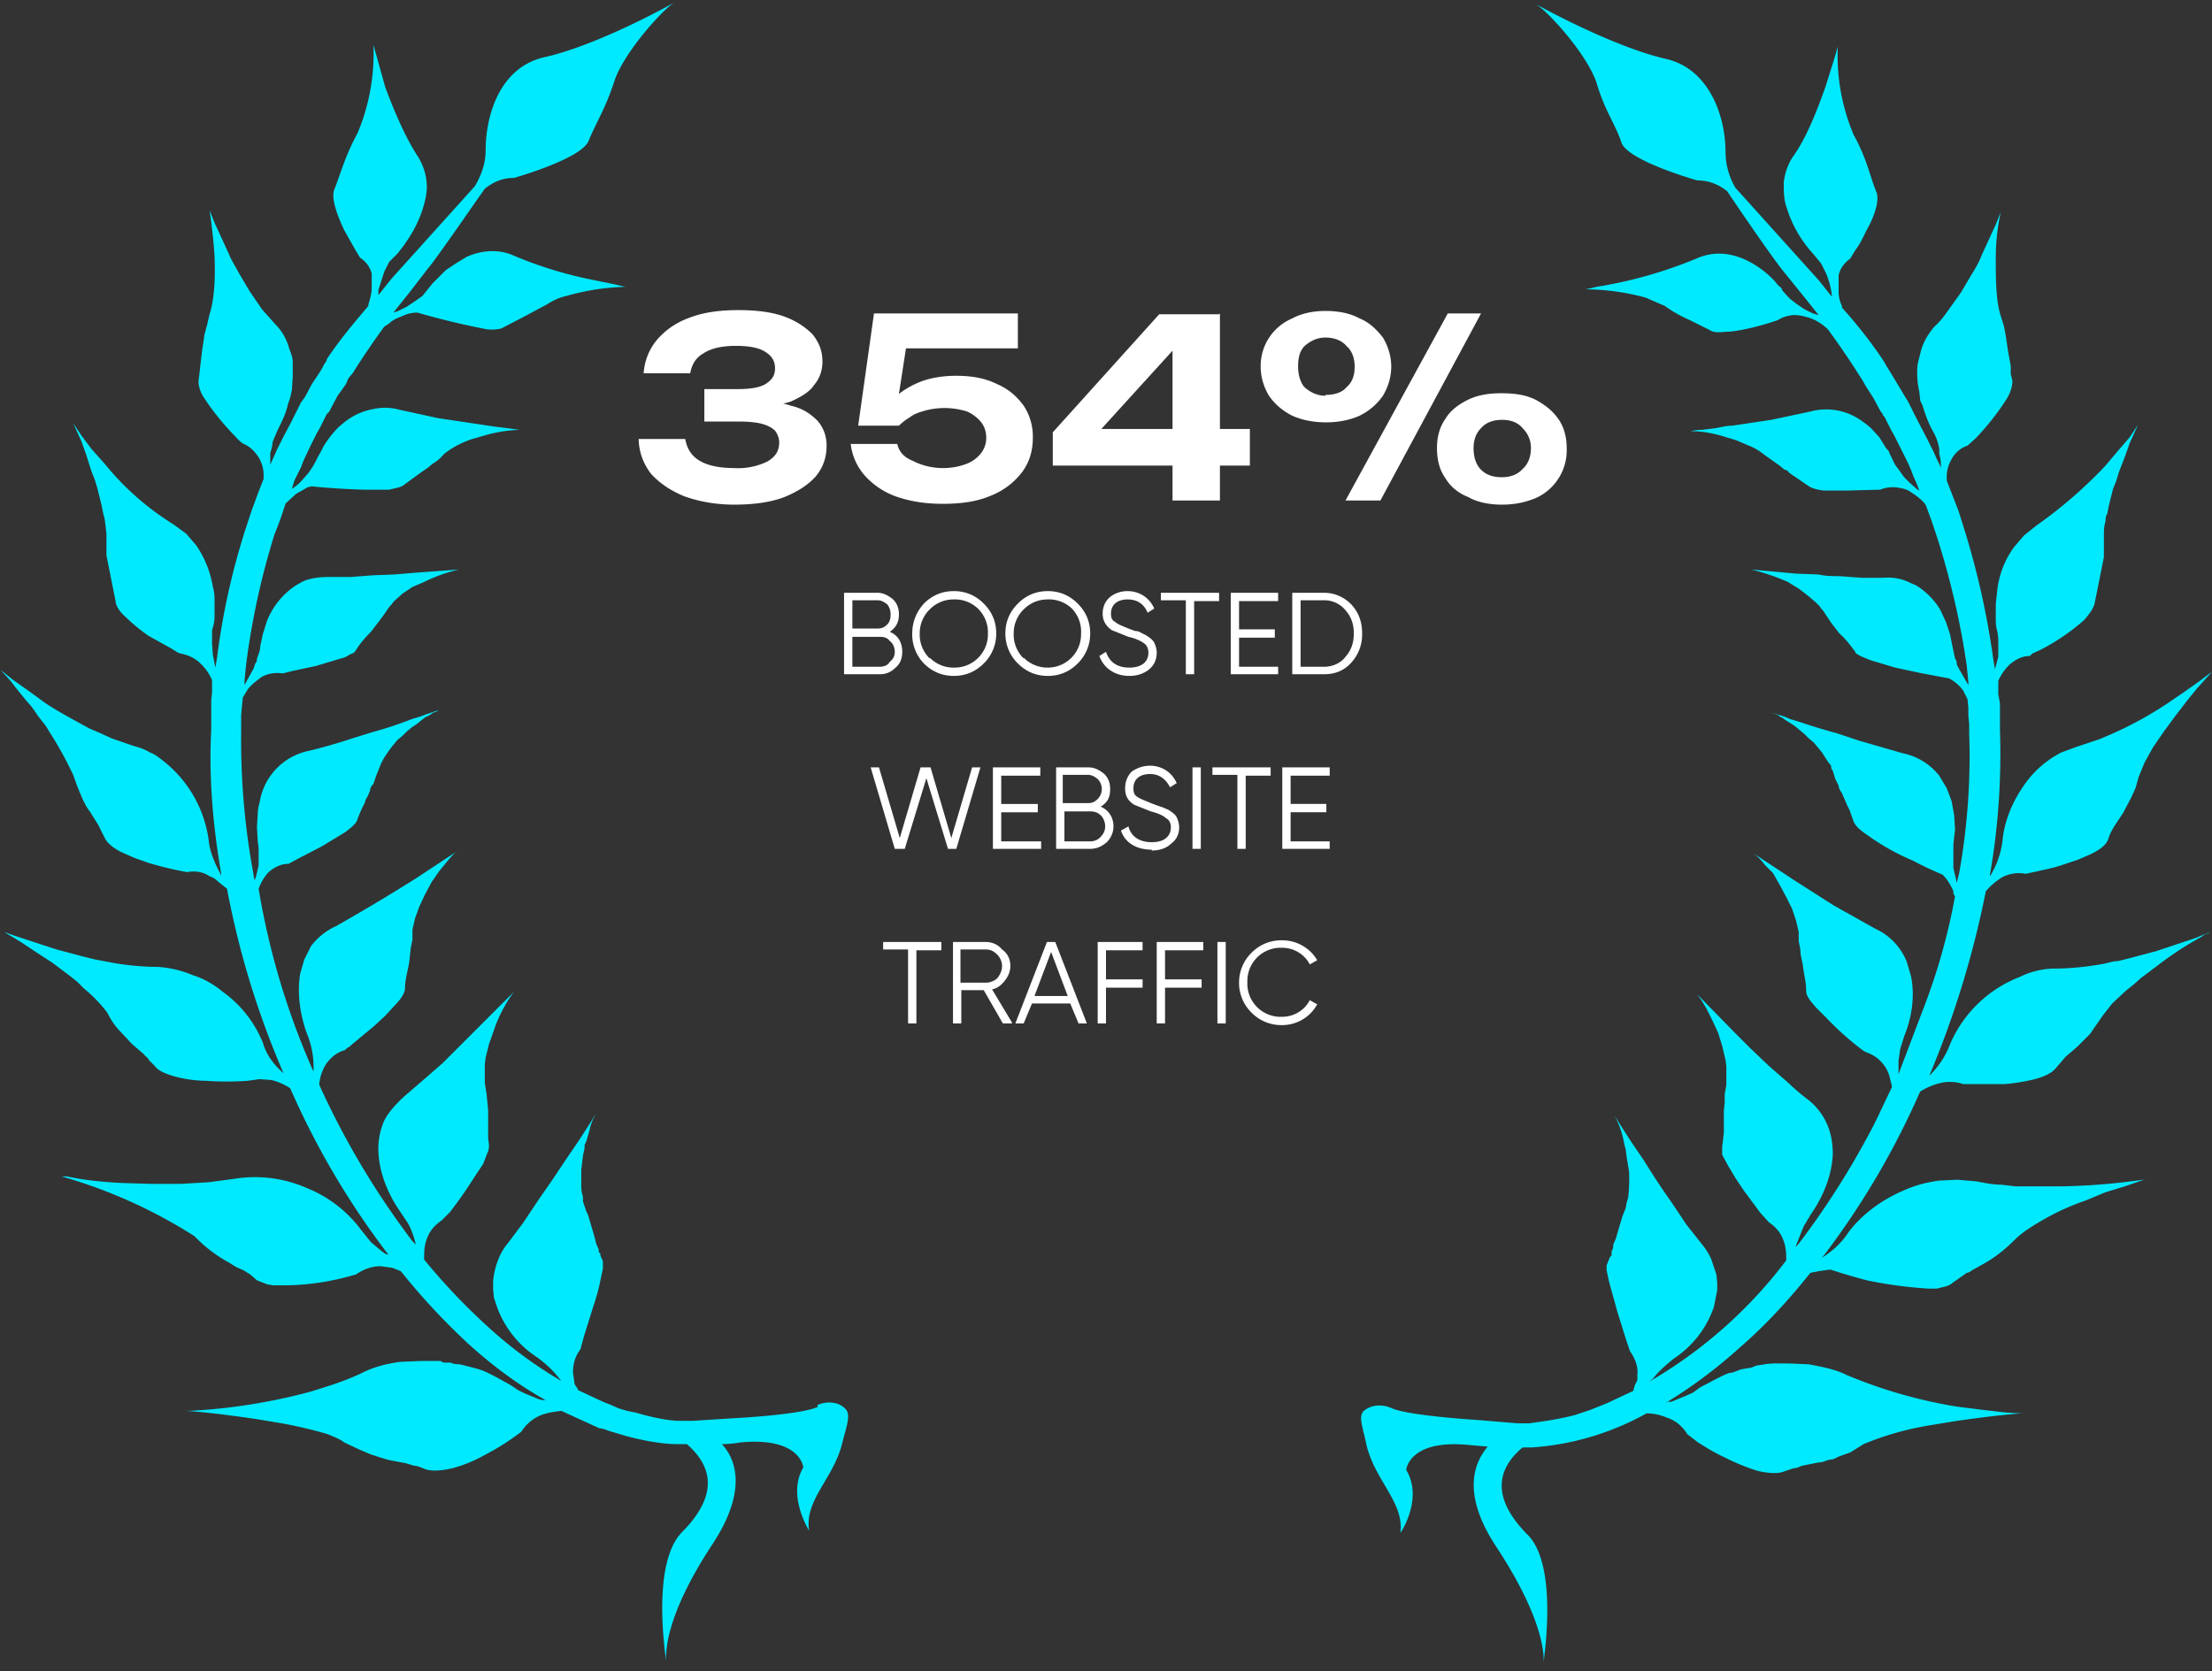
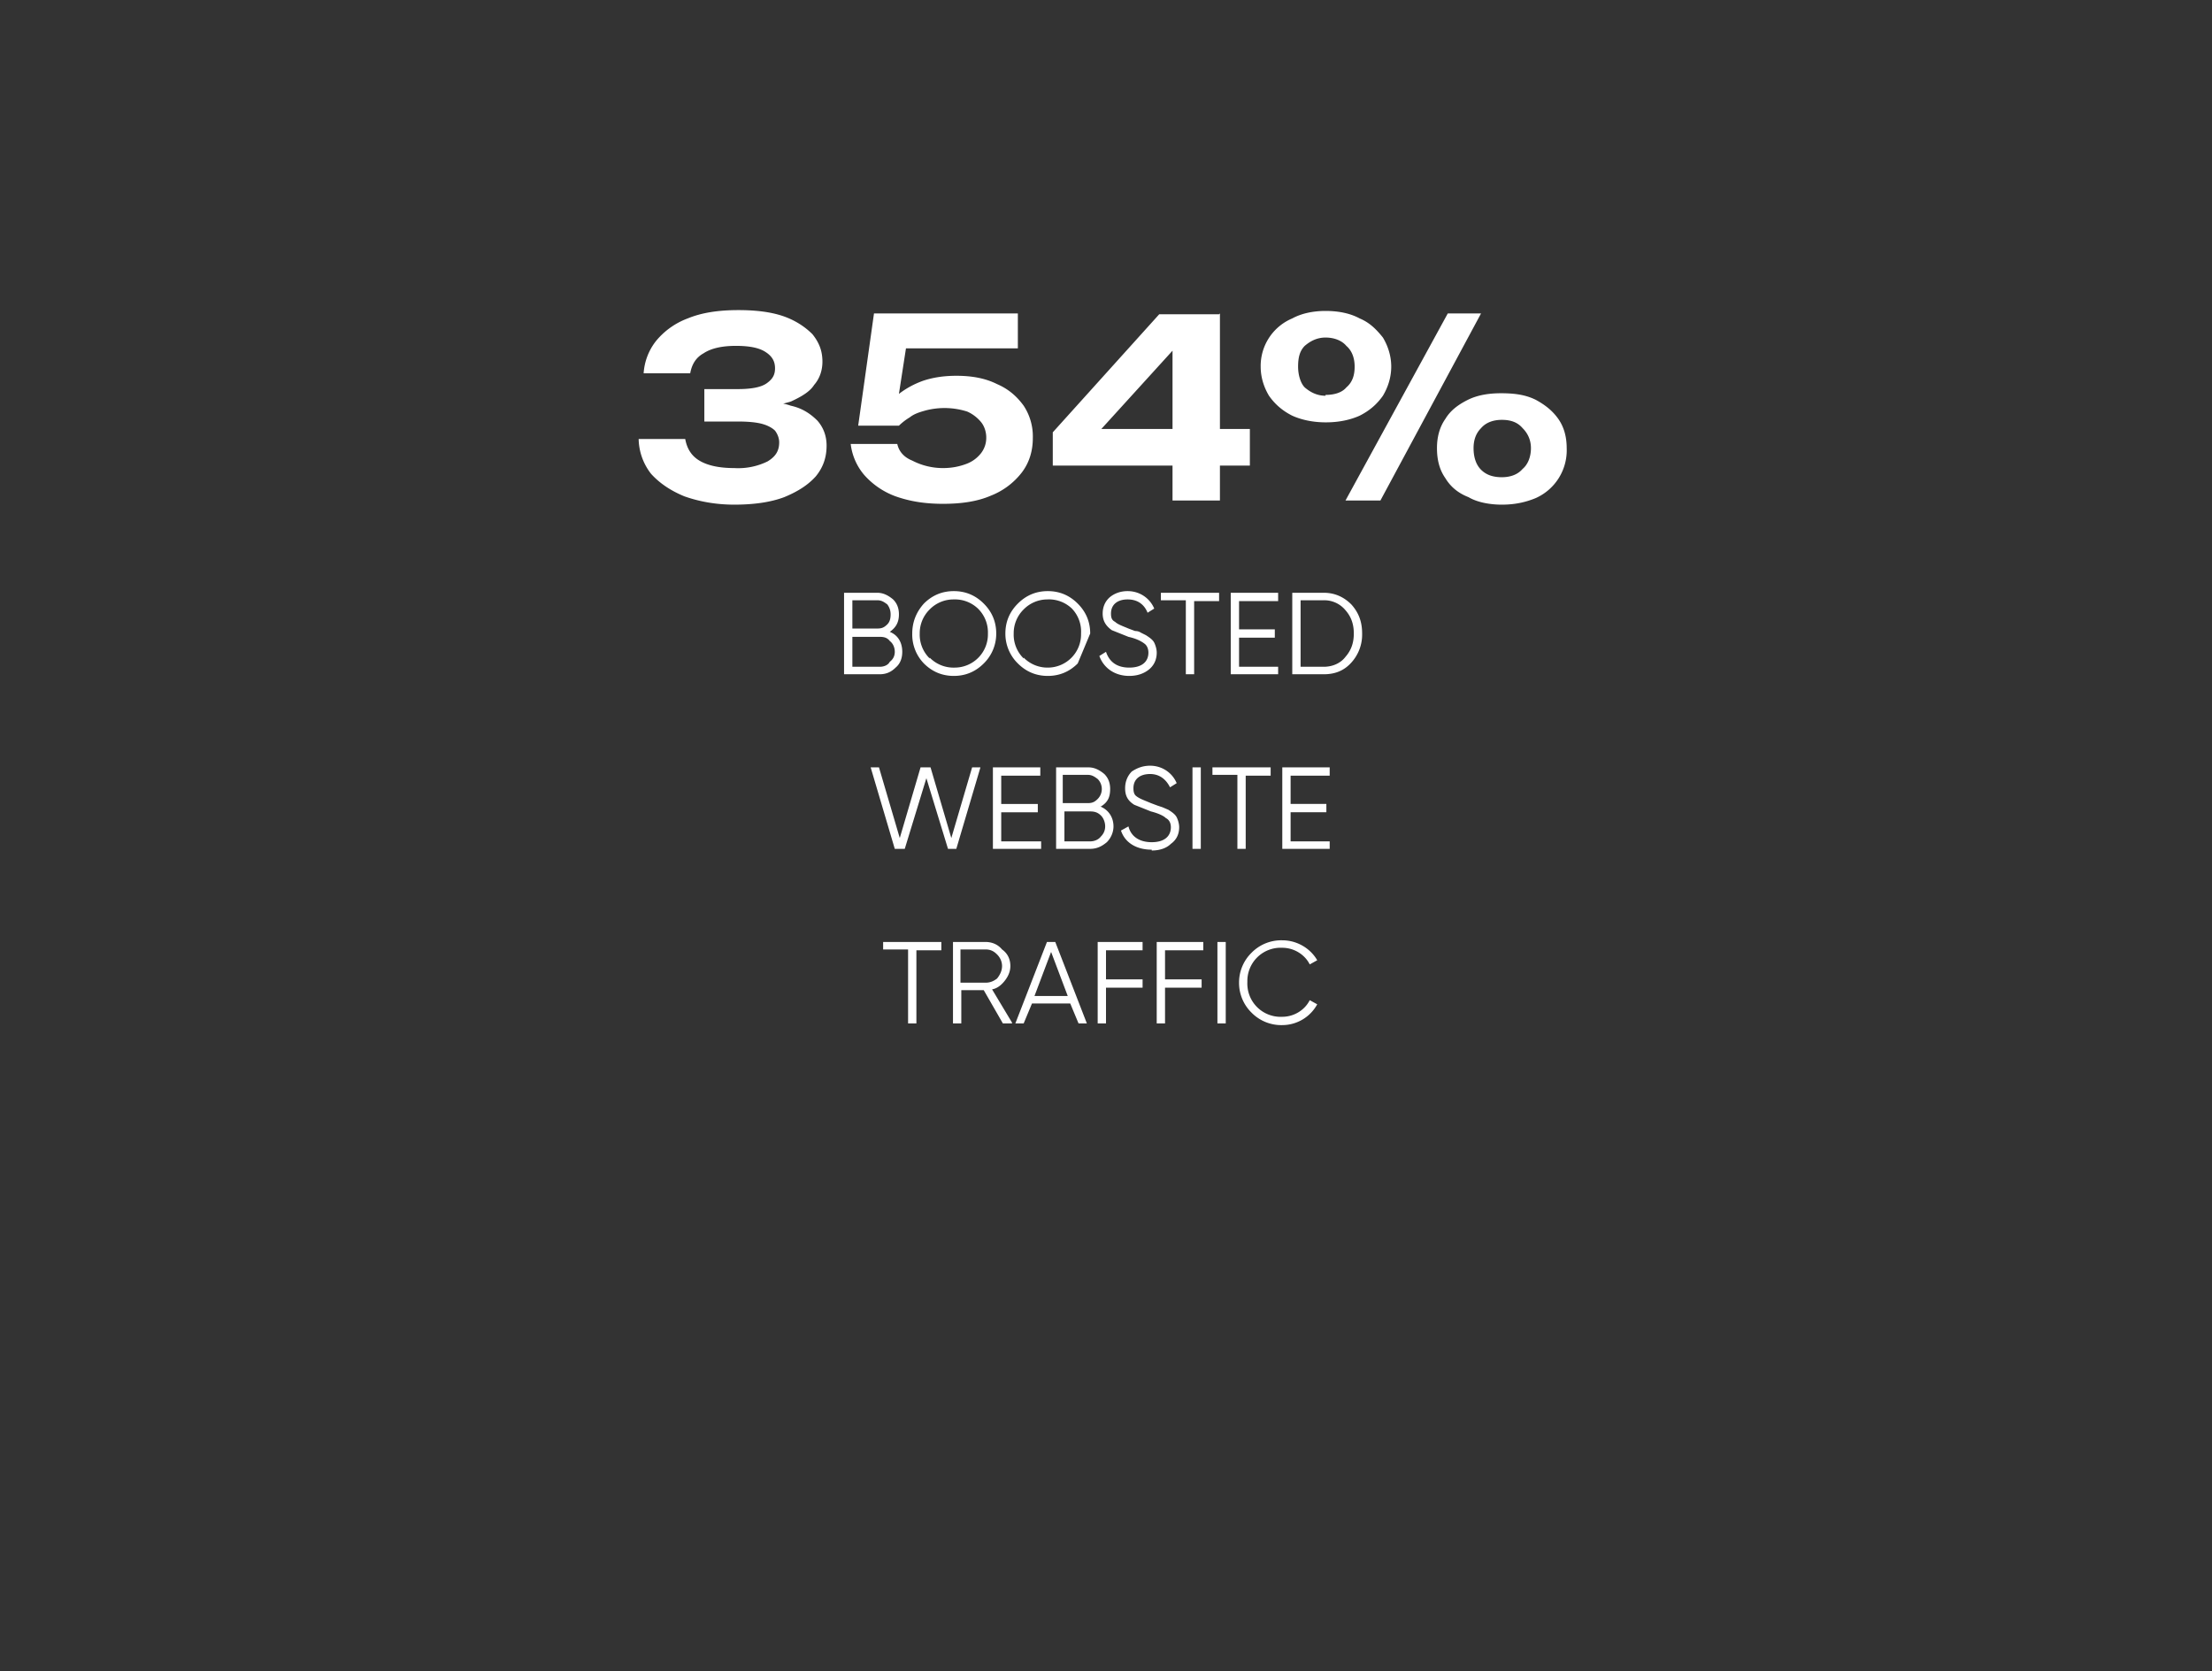
<svg xmlns="http://www.w3.org/2000/svg" width="266" height="201" fill="none">
  <rect width="100%" height="100%" fill="#333333" stroke="none" />
-   <path fill="#00EAFF" d="m265.5 112.2-1.4.6-4.8 1.6-3 .8-1.6.4c-.6 0-1.1.2-1.6.3-2.1.4-4.3.6-6 .6-1.5 0-3 .4-4.2 1a15 15 0 0 0-8.4 8.1c-.6 1.6-1.5 2.8-2.5 3.8a114.4 114.4 0 0 0 6.8-22.2 8.1 8.1 0 0 1 2-1.7c.8-.4 1.7-.6 2.8-.4l1.4-.3c.8-.2 2-.4 3.1-.8l1.8-.6 1.6-.7c1-.5 1.7-1 2-1.7.2-.7.5-1.2.8-1.7l1-1.5 1-1.9.5-1.1.4-1.4.7-1.7 1-1.8 1.3-1.9 1.4-1.9.7-.9.6-.8 1.3-1.6 1.8-2-1.6 1.2-1.7 1.2-2.2 1.5a45 45 0 0 1-6.6 3.6l-1.4.6-2.7.9-1.9.7a12.1 12.1 0 0 0-4.4 3.8c-1.5 2.1-2.5 4.5-2.7 6.9a10.6 10.6 0 0 1-1.5 4.2v-.2c1-5.7 1.4-11.6 1.2-17.4v-3.2l-.2-1.1V81.9a6 6 0 0 1 1.4-2c.6-.5 1.4-1 2.4-1l.3-.3.9-.4a25.7 25.7 0 0 0 5.3-3.6c.7-.8 1.2-1.5 1.3-2.1l.7-3.5.2-1 .2-1V64.4c0-.5 0-1.1.2-1.7 0-.3 0-.6.2-.9l.2-1 .5-2 .4-1 .3-1 .7-1.8.6-1.7 1-2.2-1 1.5-1.3 1.5-1.6 1.9a54.3 54.3 0 0 1-8.3 7.2l-1.5 1.2-1.2 1.4a10.9 10.9 0 0 0-2 5l-.2 1.8V74.3c0 .6 0 1.1.2 1.7l.1.8V79l-.4 1.5-.2-1.2a97.6 97.6 0 0 0-3.6-16l-.6-1.9-.7-1.8-.7-1.8v-.5c0-.7.2-1.4.6-2.1.4-.7 1-1.3 1.9-1.6l1-.9a31.2 31.2 0 0 0 3.7-4.7c.5-.8.7-1.6.7-2.2l-.2-.8v-1l-.3-1.6-.3-2-.2-1.1-.4-1.3c-.6-1.8-.6-4.5-.6-7a25.6 25.6 0 0 1 .6-5.5L240 27l-1.7 3.7c-.3.8-.7 1.5-1.2 2.3l-1.3 2.2-1.5 2.1c-.5.7-1 1.4-1.6 1.9-.8.9-1.4 1.9-1.7 3l-.4 1.6a10.3 10.3 0 0 0 .2 3.3l.1.9c0 .3.2.5.3.8.3 1 .7 2.1 1.2 3a6.2 6.2 0 0 1 .8 2.2v.6c.2.6.2 1.2.2 1.7l-.1-.3-.4-.8-.4-.9-.8-1.6a1238 1238 0 0 0-1.3-2.5l-.4-.8-.4-.8-.2-.4-.2-.3-.9-1.5-.9-1.5-.5-.8-.4-.7a56 56 0 0 0-5-6.4v-.2c-.2-.4-.4-1-.4-1.7v-2c.2-.8.6-1.4 1.4-2l.6-1c.4-.5.9-1.4 1.3-2.3 1-1.7 1.7-3.8 1.2-4.8-.8-2-1.1-3.9-2.7-6.8A24.5 24.5 0 0 1 221 5.6l-.4 1.4-1.1 3.5c-1 2.8-2.3 6.2-4 8.5-.6 1-.9 2-1 3 0 1 0 2.1.4 3.1.6 2 1.8 4 3.2 5.5l.9 1.1.6 1.2a9.5 9.5 0 0 1 .7 2.8l-1.6-2-10-11.1a8.5 8.5 0 0 1-1.2-4.3c0-4.4-2-10-7.1-11.2-6.6-1.5-15.7-6.6-15.7-6.6 1.5.9 6.2 6.1 7.3 9.5 1 3.4 2.3 5 3 7.2.9 2.2 9.1 4.5 9.1 4.5 1.4 0 2.6.5 3.6 1.3 1.4 2.1 5.7 8.4 6.9 9.8l2.1 2.6 2 2.5-.7-.2-1-.5-.9-.6-.9-.7-.9-1c0-.2-.2-.4-.4-.5l-.5-.6a11.4 11.4 0 0 0-3.6-2.6c-1.8-.8-3.8-1-5.8-.1a53.3 53.3 0 0 1-12 3.4l-1.3.3a28.2 28.2 0 0 1 7.2 1l2.3 1c1.1.8 2.1 1.3 3 1.7l2.4 1.2c.4.3 1.1.3 2 .2.8 0 1.8-.2 2.7-.4 1.8-.4 3.5-1 3.5-1 .6-.4 1.4-.6 2-.6.7 0 1.4.2 2 .4a6.4 6.4 0 0 1 2 1.3 99 99 0 0 1 4.2 6.2l.4.7.9 1.4.8 1.5.3.4s0 .2.2.3l.4.8.4.8.4.7.8 1.6.8 1.6.4.9.3.8.4.9.3.8-.2-.1-.8-.7a15 15 0 0 1-.9-.9l-.7-1c-.3-.3-.5-.8-.7-1.2l-.3-.6c0-.2-.2-.4-.4-.6l-.8-1.3-1-1.1-.6-.5-.7-.5a7.3 7.3 0 0 0-6-1l-4.7 1-4.7.7c-.7 0-1.4.2-2 .3l-1.6.2c-.9 0-1.4.2-1.4.2.7-.1 2.5.1 4.3.7l.7.2.6.2 1.4.6c.8.3 1.5.8 2 1.2L214 56l.6.5c.3 0 .4.2.6.4l2.2 1.5c.4.3 1 .5 1.9.6h3l3.8-.1a4 4 0 0 1 2.4-.2l.5.1.5.2.9.6c.5.4 1 .8 1.2 1.2l.7 1.9.6 1.8a96.4 96.4 0 0 1 3.6 15.5l.2 2v.4l-1.1-1.9-.3-.6c0-.3 0-.4-.2-.7l-.3-1.4-.3-1.5-.5-1.5-.7-1.5a8.8 8.8 0 0 0-2.9-2.9l-.7-.3c-1-.5-2-.7-3.3-.6h-2.5l-2.7-.2c-.8 0-1.7 0-2.5-.2L216 69l-5.4-.5A26.3 26.3 0 0 1 215 70l1.3.8a26.7 26.7 0 0 1 2.1 1.7l.4.4.2.3.2.2 1 1.5 1 1.3c.8.7 1.3 1.4 1.9 2.2 0 .2.3.3.6.5l1.2.5 3 .9 2.8.6a271 271 0 0 0 3.7.7c.7.4 1.3.9 1.7 1.5l.5 1 .1 1v1l.1 1v1.1c.2 5.5-.2 11.2-1.2 16.8l-.3 1.2-.1-.5-.3-1.3V101.5l.2-1.7-.1-1.7-.3-1.7-.6-1.6-.9-1.5a7.5 7.5 0 0 0-4.4-2.7l-5.2-1.5-2.7-.9a78 78 0 0 1-4.6-1.4l-1-.3-.7-.3-1.6-.5.8.3.4.3c.2 0 .3.2.5.3l1.1.7.6.5.6.5.5.5.6.5 1 1.2.7 1.1.4.5c0 .2 0 .4.2.6l.3 1 .4.8c0 .3.2.6.4.9l.3.7.3.7.3.6.5 1.4c.2.5.7 1 1.6 1.6a27.2 27.2 0 0 0 5.5 3.1 39.4 39.4 0 0 0 3.6 1.7c.6.6 1 1.3 1.3 2 0 .2 0 .4.2.6a74 74 0 0 1-3.8 13.5l-3 7.9V127.6l.2-1.4.5-1.6c.9-2.2 1.3-4.8.8-7.2l-.5-1.7a7.4 7.4 0 0 0-3.8-4l-5-2.8-4.7-3-5-3.3c.3.2.9.7 1.4 1.4l1 1 .8 1.4.8 1.5.7 1.4.5 1.5.3 1.3v1.1l.2 1c0 .7.2 1.3.3 1.9.1 1 .4 2 .4 3.1 0 .6.5 1.2 1.2 2l1.2 1.2a35 35 0 0 0 4.5 4l.4.2a4.3 4.3 0 0 1 2.7 2.8l.3 1.2v.2c-1 2-1.8 3.9-2.8 5.7a98.2 98.2 0 0 1-8.4 13.1l-.4.4.4-1 .6-1.5.9-1.5c1.4-2 2.5-4.6 2.6-7.2 0-1.2-.2-2.5-.7-3.6a7.6 7.6 0 0 0-2.5-3.1 27 27 0 0 1-2.2-1.9l-2.3-2-2.2-2.1-2-2-4.4-4.5.5.7.6 1 .7 1.4.7 1.5.5 1.6.4 1.7.1.8v2.2l-.2 1.1v1l-.1 1v2.6l-.1.9-.1.8v1l.7 1.3.9 1.5 1 1.5 2 2.7 1 1.1c1 .7 1.5 1.4 1.8 2.3.3.8.3 1.6.3 2.3a55.5 55.5 0 0 1-16.5 14.6l.5-.4c.6-.8 1.5-1.6 2.5-2.4a12.1 12.1 0 0 0 4.8-6.2l.2-1 .2-1v-.9l-.1-1-.6-1.8c-.3-.7-.7-1.3-1.1-1.8l-1.9-2.4-1.8-2.7a85.5 85.5 0 0 1-3.3-5l-1.5-2.2-1.1-1.7-1-1.6a10.5 10.5 0 0 1 1.2 3.4l.1.4.1.4.1.8.3 1.8a21 21 0 0 1-.1 3.1l-.2.7-.1.6-.2.5-.2.5-.3 1-.5 1.7-.3.7c0 .3 0 .5-.2.8v.5l-.2.2a137.2 137.2 0 0 1-.4 1v.6l.3 1.4 1 3.6 1 3.2.5 1.5c.7 1 1 2 .9 2.8v.7l-.3.6-.2.7-3.2 1.5-1 .4-1 .4-.9.3-.9.3c-2.3.6-4.2.8-5.5 1h-1.4l-4.8-.4s-8.2-.5-10.3-1.4c-1.1-.5-2.4-.5-3.4.3-.7.7-.1 2 .3 4 1 4.4 4.6 7 4.1 10.7 0 0 2.8-4.1.7-7.6 0 0 .3-3.7 7.5-3l2.3.2c-1.6 1.9-3.2 5.6 1 12 6 9.1 5.8 13.5 5.7 14.1.1-1 1.8-12-2-15.6-4.9-5-2.9-8.4-.5-10.4h1.1A32.8 32.8 0 0 0 198 170c.9 0 1.7.2 2.4.5 1 .3 1.9 1 2.5 2l1.3 1c.8.5 1.9 1.2 3.2 1.8a25.4 25.4 0 0 0 3.9 1.6c1.2.3 2.5.4 3.2.1l1.2-.4c.4 0 .7-.2 1-.3l2-.4c.5 0 .8-.2 1.2-.3l.6-.1.6-.3 1.4-.5 1.6-1a35.5 35.5 0 0 1 7.6-2.2l3-.5c4-.6 7.7-1 8.8-1h-.6l-1.7-.1-2.6-.3-3.2-.4a58.4 58.4 0 0 1-13.3-3.8c-1.4-.7-3-1-4.6-1.3l-2.4-.1H214a9.7 9.7 0 0 0-1.8.1l-.6.1c-.4 0-.7.2-1 .3l-1.2.2-1.1.4c-.4 0-.7.2-1 .3l-1 .5-1.9 1-.8.6-.9.4-1.7.7h-.4l-.4.2c3-1.8 6-4 9-6.7 3-2.6 5.8-5.6 8.5-9l1-.2 1.4-.2a73.1 73.1 0 0 0 4.4 1.3 50.9 50.9 0 0 0 7.5 1h.9l.8-.2c.5-.1.9-.3 1.1-.5l1-.7.7-.5c.3 0 .6-.3.8-.4l.9-.5c1.1-.6 2.4-1.4 4.1-3.1.9-.9 2.2-1.7 3.6-2.5a28.6 28.6 0 0 1 4.9-2.2l2.4-1 2.3-.7 2.9-1-.6.2-1.6.2a76.2 76.2 0 0 1-8.7.6h-5.1l-1.7-.2c-1 0-2-.2-3-.4l-2.3-.2-2.2.1c-1.5.2-3 .6-4.3 1.2-2.8 1.2-5.1 3-6.6 5a9.7 9.7 0 0 1-2.5 2.6l-.7.5a96.3 96.3 0 0 0 11.8-20 8 8 0 0 1 2.3-1 5 5 0 0 1 2.9.1h4.9a23 23 0 0 0 3.7-.6c1.1-.3 2-.7 2.5-1.3l.6-.7.6-.7 1.4-1.2 1.5-1.5 1.6-2.3 1.1-1.4 1.6-1.5 1-.8.9-.8 2-1.5a40 40 0 0 1 5.2-3.4c.4-.3.7-.5 1-.5l-.5.2.4-.2ZM98.4 169.2c-2.1 1-10.4 1.4-10.4 1.4l-4.7.3h-1.5c-1.2 0-3-.3-5.4-1l-1-.2-1-.3-.9-.4-1-.4-3-1.4v-.1l-.4-.6-.1-.7-.1-.7c0-.9.2-1.9.9-2.8l.4-1.5 1-3.2c.4-1.2.8-2.5 1-3.6l.3-1.4v-.9l-.3-.7v-.2l-.2-.2v-.3l-.3-.7-.2-.8-.5-1.7-.3-1-.2-.4-.2-.6-.2-.6v-.6c-.2-.5-.2-1-.2-1.5v-1.7l.2-1.7.2-.9v-.4l.2-.4.4-1.4c.2-1 .6-1.6.8-2l-1 1.6-1.1 1.7-1.5 2.2-1.6 2.4-1.8 2.6-1.8 2.7-1.8 2.4a7 7 0 0 0-1.1 1.8 9.3 9.3 0 0 0-.7 2.8v1l.1 1 .3.9a12.1 12.1 0 0 0 4.8 6.2 13 13 0 0 1 2.6 2.4l.4.5a51.6 51.6 0 0 1-8.7-6.4 76 76 0 0 1-7.8-8.2c0-.8 0-1.6.3-2.4.3-.9.8-1.6 1.8-2.3l1-1a51.1 51.1 0 0 0 3-4.3l1-1.5.5-1.3c.2-.4.2-.7.2-1l-.1-.8V133.5l-.1-1-.1-1-.2-1.2V128l.1-.8.4-1.6.6-1.7a15.7 15.7 0 0 1 1.3-2.9 15.4 15.4 0 0 1 1.1-1.7l-4.4 4.4-2 2-2.2 2.2-2.3 2-2.2 1.9c-1.1 1-2 2-2.5 3a8.5 8.5 0 0 0-.7 3.7c.1 2.6 1.2 5.2 2.6 7.2l1 1.5a10.5 10.5 0 0 1 .9 2.5l-.4-.4a98.2 98.2 0 0 1-11.2-18.8v-.2a5.5 5.5 0 0 1 .8-2.3c.5-.7 1.2-1.4 2.3-1.7l.3-.3c.2 0 .4-.3.8-.6l2.4-2 1.3-1.2 1.2-1.3c.7-.7 1.2-1.5 1.2-2 0-1 .3-2 .5-3.1l.2-1.8.2-1v-1.2l.3-1.3.5-1.4.7-1.5.8-1.5.9-1.3.9-1.1c.6-.7 1-1.2 1.4-1.4l-5 3.3a235.2 235.2 0 0 1-9.7 5.8 7.8 7.8 0 0 0-3 2.4l-.8 1.6-.5 1.7c-.4 2.4 0 5 .8 7.2a10.6 10.6 0 0 1 .8 4.5v.1a90.7 90.7 0 0 1-6.6-22 6 6 0 0 1 1.2-2c.6-.5 1.4-1 2.4-1l1.3-.7 2.7-1.4 2.8-1.7c.8-.6 1.4-1.1 1.5-1.6a16.4 16.4 0 0 1 .9-2c0-.3.2-.5.3-.7l.3-.7c0-.3.2-.6.4-.8l.3-.9.4-1 .2-.5.3-.6a16.7 16.7 0 0 1 1.7-2.3l.6-.5.5-.5.6-.5.6-.4 1-.8.6-.3.4-.3c.3 0 .5-.2.7-.3l-1.5.5-.8.3-1 .3A42.6 42.6 0 0 1 45 88l-2.6.8a65 65 0 0 1-5.2 1.5 7.5 7.5 0 0 0-5.9 5.8c-.1.6-.3 1.1-.3 1.7l-.1 1.7.1 1.7.1.8v2.1l-.3 1.3-.2.5-.2-1.2A88 88 0 0 1 29 88v-2l.1-1.1.1-1 .6-1c.4-.5 1-1 1.7-1.5A4 4 0 0 1 34 81l1.2-.3 2.8-.6 3-.9c.5-.1.8-.3 1.1-.5.4-.1.6-.3.7-.5.5-.8 1.1-1.5 1.8-2.2l1-1.3a27.6 27.6 0 0 0 1.2-1.7l.2-.2.4-.5 1-.9 1.2-.8L51 70a19 19 0 0 1 4.2-1.5l-5.4.4-2.4.2-2.6.1-2.6.2h-2.5c-1.2 0-2.4.1-3.4.6l-.7.4a9.2 9.2 0 0 0-3.5 4.3l-.5 1.6-.3 1.4c0 .5-.2 1-.4 1.5 0 .2 0 .4-.2.6l-.2.6-1.1 2v-.5l.2-2A91.4 91.4 0 0 1 33 64.3l.7-1.8.6-1.8v-.1l1.3-1.2.9-.5.5-.3.5-.1a87 87 0 0 0 6.3.4h3c.8-.2 1.5-.3 1.8-.6l2.2-1.6.6-.4.6-.5c.5-.3 1-.7 1.4-1.2a11 11 0 0 1 3.4-1.8l.7-.2.7-.2a17 17 0 0 1 4.3-.7l-1.5-.2-1.6-.2-2-.3-4.7-.7-4.6-1a6.5 6.5 0 0 0-3.2-.1 7.7 7.7 0 0 0-3.5 1.6l-.6.5a12.3 12.3 0 0 0-1.9 2.4l-.3.6-.4.7A9.7 9.7 0 0 1 37 57l-.8.9a5.4 5.4 0 0 1-1.1.9l.3-1 .4-.8.4-.8.3-.8.8-1.7.8-1.6.4-.7.4-.8.4-.8.3-.3.2-.4.8-1.5 1-1.4.3-.7.5-.6a99 99 0 0 1 3.8-5.6l.6-.4c.3-.3.8-.6 1.4-.8.6-.3 1.2-.5 2-.5a93.2 93.2 0 0 0 8.3 2c.7.1 1.5 0 1.8-.1l2.5-1.3 3-1.6c.6-.4 1.4-.8 2.3-1a28.2 28.2 0 0 1 7.1-1.1l-1.3-.3-3.4-.7a49 49 0 0 1-8.6-2.7c-1.9-.9-4-.7-5.8.1l-1.3.8-1.2.8-1 1-.6.6-.4.5-.8 1-1 .7-.9.6-1 .5-.6.2 2-2.5 2-2.6c1.2-1.4 5.5-7.7 7-9.8 1-.8 2.1-1.3 3.5-1.3 0 0 8.2-2.3 9-4.5.9-2.2 2-3.8 3.1-7.2C75 6.4 79.6 1.2 81.1.3c0 0-9 5.1-15.7 6.6-5.2 1.2-7 6.8-7 11.2 0 1.7-.6 3.1-1.3 4.3l-10 11.1-1.6 2v-.6l.7-2.2.6-1.2 1-1c1.3-1.6 2.5-3.5 3.1-5.6.3-1 .5-2 .4-3-.1-1-.4-2-1-3-1.6-2.4-3-5.8-4-8.5l-1-3.6-.4-1.4A24.5 24.5 0 0 1 43 16c-1.6 3-2 4.8-2.8 6.8-.4 1 .3 3 1.2 4.9l1.3 2.3.6 1c.8.5 1.2 1.2 1.4 1.9v2a9 9 0 0 1-.4 1.7v.2c-1.7 2-3.4 4-5 6.4 0 .3-.3.5-.4.8l-.4.7-1 1.5-.8 1.5-.2.3-.3.4-.4.8-.4.8-.4.8-.9 1.7-.8 1.6-.4.9-.4.9v.2-1.6l.2-.7.1-.7.6-1.4c.5-1 1-2 1.2-3l.3-.9.2-.9.1-1.6v-1.7c0-.6-.2-1.1-.4-1.6-.3-1.1-.8-2.1-1.7-3l-1.6-1.8-1.5-2.2-1.3-2.2c-.4-.8-.9-1.5-1.2-2.3l-1.7-3.7-.6-1.5a63.8 63.8 0 0 1 .6 5.5c.1 2.5 0 5.2-.6 7l-.3 1.3-.3 1.1-.3 2-.2 1.7-.1.9-.1.8c-.1.6.1 1.4.6 2.2a31.2 31.2 0 0 0 3.8 4.7c.5.6 1 .9 1 .9.8.3 1.4 1 1.8 1.6.4.7.6 1.4.6 2.1v.5l-.7 1.8-.7 1.9-.6 1.8a85.6 85.6 0 0 0-3.6 16l-.2 1.2-.3-1.5-.1-1.4v-1.6c.2-.6.3-1.1.3-1.7v-1.8c0-.5 0-1-.2-1.7a12.4 12.4 0 0 0-2-5l-1.2-1.4-1.5-1.1a33 33 0 0 1-8.3-7.3L11 54l-1.2-1.6-1-1.5 1 2.2.6 1.7.6 1.9.4 1 .3 1 .5 2 .2 1 .2.8.2 1.7V66.8l.2 1 .2 1 .7 3.5c0 .6.6 1.4 1.3 2a21 21 0 0 0 2.7 2.2l2.7 1.5.8.5.3.1c1 .2 1.8.6 2.4 1.2a6 6 0 0 1 1.4 2v1.5l-.1 1V87.8c-.3 5.7.2 11.5 1.2 17.3v.2l-.6-1.2c-.4-.9-.8-1.9-.9-3a14.6 14.6 0 0 0-5.5-9.6c-.5-.4-1-.8-1.6-1-.6-.4-1.3-.6-2-.8l-2.6-.9-1.3-.6-1.4-.6c-1.8-1-3.7-2-5.2-3L3.3 83l-1.7-1.2-1.5-1.2c.3.4 1 1 1.7 2l1.3 1.6.7.8.7 1c.4.6 1 1.2 1.3 1.8a46.2 46.2 0 0 1 3 5.4l.5 1.4.5 1.2c.3.7.6 1.3 1 1.8l1 1.6.8 1.6c.3.6 1 1.2 2 1.7l1.6.7 1.7.6a41.3 41.3 0 0 0 4.6 1.1c1-.2 2 0 2.7.5.4.1.8.4 1.1.7l1 .8a104.1 104.1 0 0 0 6.8 22.2c-1-.9-2-2-2.5-3.7a14 14 0 0 0-4.8-6.1c-1.1-.9-2.3-1.6-3.6-2a13 13 0 0 0-4.2-1c-1.8 0-4-.2-6-.6l-1.6-.3-1.6-.4-3-.8-4.9-1.6-1.4-.5-.5-.3 1 .6 1.5.9 1.8 1.2 2 1.3 2 1.5 1 .8.8.8a17 17 0 0 1 2.8 2.9c.5 1 1 1.7 1.6 2.3l1.4 1.5 1.4 1.2c.2.3.5.4.6.7l.7.7c.4.6 1.4 1 2.5 1.3 1.1.3 2.5.5 3.7.5 2.6.2 5 0 5 0l1.4-.2 1.4.1a7 7 0 0 1 2.3 1 96.5 96.5 0 0 0 11.8 20c-.3 0-.5-.2-.8-.4l-1.3-1.1-1.2-1.5a15.2 15.2 0 0 0-6.5-5 15.5 15.5 0 0 0-8.8-1.1l-3 .4-1.7.1-1.7.1h-3.4l-3.4-.1a48.6 48.6 0 0 1-5.3-.5l-1.6-.3h-.6a60.3 60.3 0 0 1 16 7.2 17 17 0 0 0 4.2 3.2l.8.5.9.4.8.5.8.7 1.3.5.7.1h1a29.9 29.9 0 0 0 8.5-1.2l.4-.1c1-.7 2-1 3-1l1.4.2 1 .4a80 80 0 0 0 8.3 8.9c3 2.7 6.2 5 9.1 6.6h-.4l-.4-.1-1.7-.7-.8-.4-.9-.6-1.8-1-1-.5a7 7 0 0 0-1-.4l-1.1-.3-1.2-.3c-.3 0-.7 0-1.1-.2h-.6c-.2 0-.4 0-.6-.2h-2.4l-2.4.1c-1.6.2-3.2.6-4.6 1.3-1.8.9-4 1.6-6.3 2.3a69.6 69.6 0 0 1-14.5 2.3H22c1.2 0 4.9.4 8.9 1l3 .5a54 54 0 0 1 5.5 1.3c.7.3 1.5.6 2 1l1.7.8 1.4.6.6.2.6.2 1 .3 2.1.4 1 .3c.4 0 .8.2 1.3.4.8.3 2 .2 3.3-.1a16.5 16.5 0 0 0 3.9-1.6 29 29 0 0 0 4.4-2.8 5 5 0 0 1 2.4-2c.8-.3 1.6-.4 2.4-.5l3.5 1.6 1.1.5c.4 0 .8.2 1.1.3l1 .3 1 .3c2.6.7 4.7 1 6.2 1H82.6c2.4 2.1 4.4 5.5-.5 10.5-3.8 3.7-2.1 14.6-2 15.6 0-.7-.4-5 5.6-14.1 4.2-6.4 2.8-10.2 1.1-12 1.2 0 2.2-.2 2.2-.2 7.3-.7 7.6 3 7.6 3-2 3.4.7 7.6.7 7.6-.6-3.7 3-6.3 4-10.6.5-2 1.1-3.4.3-4.1-.8-.8-2.2-.9-3.3-.4v.2Z" />
-   <path fill="#fff" d="M77.4 44.9a7 7 0 0 1 1.5-3.9 9 9 0 0 1 3.8-2.7c1.7-.7 3.7-1 6.1-1 2 0 3.8.2 5.3.7 1.5.5 2.7 1.3 3.6 2.2.8 1 1.2 2 1.2 3.3 0 1-.3 2-1 2.8-.5.8-1.5 1.4-2.8 2-1.3.4-3 .7-5 .6v-.6c2 0 3.6 0 5 .5 1.4.3 2.4 1 3.2 1.8.7.8 1.1 1.8 1.1 3 0 1.4-.4 2.6-1.3 3.7-.9 1-2.1 1.8-3.8 2.5-1.6.6-3.6.9-6 .9-2.3 0-4.3-.4-6-1-1.7-.7-3-1.6-4-2.7a7 7 0 0 1-1.5-4.2h5.6c.2 1.1.7 2 1.7 2.6 1 .6 2.4.9 4.2.9a8 8 0 0 0 4-.8c1-.6 1.4-1.3 1.4-2.3 0-.5-.2-1-.5-1.4-.3-.3-.8-.6-1.5-.8-.7-.2-1.7-.3-3-.3h-4v-3.9h4c1.6 0 2.8-.2 3.5-.7.7-.5 1-1 1-1.8 0-.9-.4-1.5-1.2-2-.8-.5-2-.7-3.5-.7-1.7 0-3 .3-3.9.9-.9.5-1.4 1.3-1.6 2.4h-5.6Zm27.7-7.2h17.3v4.2h-15.6l2.3-1-1.3 8.4h-1.4c.4-.7 1-1.4 1.8-2 .8-.6 1.7-1.1 2.8-1.5 1.2-.4 2.5-.6 4-.6 1.9 0 3.5.3 4.9 1 1.4.6 2.4 1.5 3.2 2.6a6.7 6.7 0 0 1 1.1 3.9c0 1.5-.4 2.9-1.3 4.1a8.7 8.7 0 0 1-3.7 2.8c-1.6.7-3.5 1-5.8 1-2.2 0-4-.3-5.7-.9a9.3 9.3 0 0 1-3.8-2.6 7 7 0 0 1-1.6-3.7h5.6c.2.9.8 1.6 1.8 2a8 8 0 0 0 3.7.9c1.1 0 2-.2 2.8-.5a4 4 0 0 0 1.7-1.2 3 3 0 0 0 .7-2c0-.6-.2-1.3-.6-1.8-.4-.5-1-1-1.7-1.3a9 9 0 0 0-5.1-.1c-.7.2-1.3.4-1.8.8a7 7 0 0 0-1.3 1h-4.9l1.9-13.5Zm41.6 0v22.5H141v-20h1.8l-12 13.2v-1.8h19.5V56h-23.7v-4l12.8-14.2h7.2Zm12.7 13.1c-1.5 0-2.9-.3-4-.8-1.2-.6-2.1-1.4-2.8-2.4-.6-1-1-2.2-1-3.5a6.2 6.2 0 0 1 3.8-5.8c1.1-.6 2.5-.9 4-.9 1.6 0 3 .3 4.1.9 1.2.5 2 1.3 2.8 2.3.6 1 1 2.2 1 3.5 0 1.3-.4 2.5-1 3.5-.7 1-1.6 1.8-2.8 2.4-1.1.5-2.5.8-4 .8Zm0-3.3c1.1 0 2-.3 2.5-.9.7-.6 1-1.4 1-2.5 0-1-.3-1.9-1-2.5-.5-.6-1.4-1-2.5-1-1 0-1.8.4-2.5 1-.6.6-.8 1.4-.8 2.5 0 1 .3 2 .8 2.5.7.6 1.5 1 2.5 1Zm21.2 13.2c-1.5 0-3-.3-4-.9-1.3-.5-2.2-1.3-2.8-2.3-.7-1-1-2.2-1-3.6 0-1.3.3-2.5 1-3.5.6-1 1.5-1.7 2.7-2.3 1.2-.6 2.6-.8 4-.8 1.7 0 3 .2 4.2.8 1.1.6 2 1.3 2.7 2.3.7 1 1 2.2 1 3.5a6.3 6.3 0 0 1-3.7 6c-1.2.5-2.5.8-4.1.8Zm0-3.3c1 0 1.9-.3 2.5-1 .6-.5 1-1.4 1-2.5 0-1-.4-1.8-1-2.4-.6-.7-1.4-1-2.5-1-1 0-1.9.3-2.5 1-.6.6-.9 1.4-.9 2.4 0 1.1.3 2 .9 2.6.6.6 1.4.9 2.5.9ZM174 37.7h4.1L166 60.2h-4.2l12.3-22.5ZM107 76c1 .4 1.5 1.3 1.5 2.4 0 .7-.2 1.4-.8 1.9-.5.5-1.1.8-1.9.8h-4.3v-9.8h4c.7 0 1.3.3 1.9.8.5.5.7 1.1.7 1.8 0 1-.4 1.6-1.1 2.1Zm-1.5-3.8h-3v3.4h3c.5 0 .8-.1 1.2-.5.3-.3.4-.7.4-1.2 0-.4-.1-.8-.4-1.2-.4-.3-.7-.5-1.2-.5Zm-3 8h3.3c.5 0 1-.2 1.2-.6.4-.3.6-.7.6-1.2s-.2-1-.6-1.3c-.3-.4-.7-.5-1.2-.5h-3.3v3.6Zm15.8-.4c-1 1-2.2 1.5-3.6 1.5s-2.6-.5-3.6-1.5a5 5 0 0 1-1.4-3.6c0-1.4.5-2.6 1.4-3.6 1-1 2.2-1.5 3.6-1.5s2.6.5 3.6 1.5 1.5 2.2 1.5 3.6a5 5 0 0 1-1.5 3.6Zm-6.5-.7a4 4 0 0 0 3 1.2 4 4 0 0 0 4-4.1 4 4 0 0 0-1.2-3 4 4 0 0 0-2.9-1.1 4 4 0 0 0-2.9 1.2 4 4 0 0 0-1.2 2.9 4 4 0 0 0 1.2 3Zm17.8.7c-1 1-2.2 1.5-3.6 1.5s-2.6-.5-3.6-1.5a5 5 0 0 1-1.5-3.6c0-1.4.5-2.6 1.5-3.6s2.2-1.5 3.6-1.5 2.6.5 3.6 1.5 1.5 2.2 1.5 3.6a5 5 0 0 1-1.5 3.6Zm-6.5-.7a4 4 0 0 0 2.9 1.2 4 4 0 0 0 4-4.1 4 4 0 0 0-1.1-3 4 4 0 0 0-3-1.1 4 4 0 0 0-2.8 1.2 4 4 0 0 0-1.2 2.9 4 4 0 0 0 1.2 3Zm12.7 2.2c-1.8 0-3.1-1-3.6-2.4l.8-.5c.4 1.2 1.3 1.9 2.8 1.9 1.5 0 2.3-.7 2.3-1.8 0-.5-.2-.9-.5-1.1-.4-.3-1-.6-1.9-.8l-2-.8c-.7-.5-1.1-1.1-1.1-2 0-.8.3-1.5.9-2 .5-.4 1.2-.7 2.1-.7 1.5 0 2.7.9 3.2 2.1l-.8.5c-.4-1-1.2-1.6-2.4-1.6s-2 .6-2 1.7c0 .5.1.8.5 1 .3.3.9.5 1.6.8l.8.3c.1 0 .4 0 .7.2l.6.3c.3.2.8.5 1 .9.1.2.3.7.3 1.2 0 .8-.3 1.5-.9 2-.6.5-1.4.8-2.4.8Zm3.8-10h7v1h-3v8.8h-1v-8.9h-3v-1Zm9.4 5.3v3.6h4.7v.9h-5.7v-9.8h5.7v1H149v3.4h4.3v1h-4.3Zm6.4-5.3h3.8c1.3 0 2.4.5 3.3 1.4.9 1 1.3 2.1 1.3 3.5a5 5 0 0 1-1.3 3.5c-.9 1-2 1.4-3.3 1.4h-3.8v-9.8Zm1 8.9h2.8c1 0 2-.4 2.6-1.2.7-.8 1-1.7 1-2.8 0-1.1-.3-2-1-2.8a3.3 3.3 0 0 0-2.6-1.2h-2.8v8Zm-47.7 21.9h-1.1l-2.9-9.8h1l2.5 8.5 2.5-8.5h1.2l2.5 8.5 2.5-8.5h1l-2.9 9.8H114l-2.6-8.5-2.6 8.5Zm11.7-4.5v3.6h4.8v.9h-5.8v-9.8h5.7v1h-4.7v3.4h4.4v1h-4.4Zm11.9-.6c1 .4 1.6 1.3 1.6 2.4 0 .7-.3 1.4-.8 1.9-.6.5-1.2.8-2 .8H127v-9.8h3.9c.7 0 1.3.3 1.9.8.5.5.7 1.1.7 1.8 0 1-.3 1.6-1.1 2.1Zm-1.5-3.8h-3v3.4h3c.5 0 .8-.1 1.2-.5a1.7 1.7 0 0 0 0-2.4c-.4-.3-.7-.5-1.2-.5Zm-3 8h3.3c.5 0 1-.2 1.3-.6.3-.3.5-.7.5-1.2s-.2-1-.5-1.3c-.4-.4-.8-.5-1.3-.5H128v3.6Zm10.7 1c-1.8 0-3.2-.8-3.7-2.3l.9-.5c.3 1.2 1.3 1.9 2.8 1.9 1.5 0 2.3-.7 2.3-1.8 0-.5-.2-.9-.6-1.1-.3-.3-1-.6-1.8-.8l-2-.8c-.8-.5-1.1-1.1-1.1-2 0-.8.3-1.5.8-2 .6-.4 1.3-.7 2.2-.7 1.5 0 2.7.9 3.2 2.1l-.8.5c-.5-1-1.3-1.6-2.4-1.6-1.2 0-2 .6-2 1.7 0 .5.1.8.4 1 .4.3 1 .5 1.7.8l.8.3.6.2.7.3c.3.2.8.5 1 .9.1.2.3.7.3 1.2 0 .8-.3 1.5-1 2-.5.5-1.3.8-2.3.8Zm4.9-.1v-9.8h1v9.8h-1Zm2.4-9.8h7v1h-3v8.8h-1v-8.9h-3v-1Zm9.4 5.3v3.6h4.7v.9h-5.7v-9.8h5.7v1h-4.7v3.4h4.3v1h-4.3Zm-49 15.7h7v1h-3v8.8h-1v-8.9h-3v-1Zm15.5 9.8h-1.1l-2.3-4h-2.7v4h-1v-9.8h3.9c.8 0 1.5.3 2 .9.7.5 1 1.2 1 2 0 .7-.3 1.3-.7 1.8-.4.5-.9.9-1.5 1l2.4 4Zm-3.2-8.9h-3v4h3c.6 0 1-.2 1.4-.5.4-.5.6-1 .6-1.5s-.2-1-.6-1.4c-.4-.4-.8-.6-1.4-.6Zm12.2 8.9h-1l-1-2.4h-4.6l-1 2.4h-1l3.8-9.8h1l3.8 9.8Zm-4.3-8.6-2 5.3h4l-2-5.3Zm11-1.2v1H133v3.5h4.4v1H133v4.3h-1v-9.8h5.6Zm7.3 0v1h-4.6v3.5h4.4v1h-4.4v4.3h-1v-9.8h5.6Zm1.7 9.8v-9.8h1v9.8h-1Zm7.8.2a5 5 0 0 1-3.7-1.5 5 5 0 0 1-1.5-3.6 5 5 0 0 1 1.5-3.6 5 5 0 0 1 3.7-1.5c1.8 0 3.4 1 4.2 2.4l-.9.5c-.6-1.2-1.9-2-3.3-2a4 4 0 0 0-4.2 4.1 4 4 0 0 0 4.2 4.2c1.4 0 2.7-.8 3.3-2l.9.5a4.8 4.8 0 0 1-4.2 2.5Z" />
+   <path fill="#fff" d="M77.4 44.9a7 7 0 0 1 1.5-3.9 9 9 0 0 1 3.8-2.7c1.7-.7 3.7-1 6.1-1 2 0 3.8.2 5.3.7 1.5.5 2.7 1.3 3.6 2.2.8 1 1.2 2 1.2 3.3 0 1-.3 2-1 2.8-.5.8-1.5 1.4-2.8 2-1.3.4-3 .7-5 .6v-.6c2 0 3.6 0 5 .5 1.4.3 2.4 1 3.2 1.8.7.8 1.1 1.8 1.1 3 0 1.4-.4 2.6-1.3 3.7-.9 1-2.1 1.8-3.8 2.5-1.6.6-3.6.9-6 .9-2.3 0-4.3-.4-6-1-1.7-.7-3-1.6-4-2.7a7 7 0 0 1-1.5-4.2h5.6c.2 1.1.7 2 1.7 2.6 1 .6 2.4.9 4.2.9a8 8 0 0 0 4-.8c1-.6 1.4-1.3 1.4-2.3 0-.5-.2-1-.5-1.4-.3-.3-.8-.6-1.5-.8-.7-.2-1.7-.3-3-.3h-4v-3.9h4c1.6 0 2.8-.2 3.5-.7.7-.5 1-1 1-1.8 0-.9-.4-1.5-1.2-2-.8-.5-2-.7-3.5-.7-1.7 0-3 .3-3.9.9-.9.5-1.4 1.3-1.6 2.4h-5.6Zm27.7-7.2h17.3v4.2h-15.6l2.3-1-1.3 8.4h-1.4c.4-.7 1-1.4 1.8-2 .8-.6 1.7-1.1 2.8-1.5 1.2-.4 2.5-.6 4-.6 1.9 0 3.5.3 4.9 1 1.4.6 2.4 1.5 3.2 2.6a6.7 6.7 0 0 1 1.1 3.9c0 1.5-.4 2.9-1.3 4.1a8.7 8.7 0 0 1-3.7 2.8c-1.6.7-3.5 1-5.8 1-2.2 0-4-.3-5.7-.9a9.3 9.3 0 0 1-3.8-2.6 7 7 0 0 1-1.6-3.7h5.6c.2.9.8 1.6 1.8 2a8 8 0 0 0 3.7.9c1.1 0 2-.2 2.8-.5a4 4 0 0 0 1.7-1.2 3 3 0 0 0 .7-2c0-.6-.2-1.3-.6-1.8-.4-.5-1-1-1.7-1.3a9 9 0 0 0-5.1-.1c-.7.2-1.3.4-1.8.8a7 7 0 0 0-1.3 1h-4.9l1.9-13.5Zm41.6 0v22.5H141v-20h1.8l-12 13.2v-1.8h19.5V56h-23.7v-4l12.8-14.2h7.2Zm12.7 13.1c-1.5 0-2.9-.3-4-.8-1.2-.6-2.1-1.4-2.8-2.4-.6-1-1-2.2-1-3.5a6.2 6.2 0 0 1 3.8-5.8c1.1-.6 2.5-.9 4-.9 1.6 0 3 .3 4.1.9 1.2.5 2 1.3 2.8 2.3.6 1 1 2.2 1 3.5 0 1.3-.4 2.5-1 3.5-.7 1-1.6 1.8-2.8 2.4-1.1.5-2.5.8-4 .8Zm0-3.3c1.1 0 2-.3 2.5-.9.7-.6 1-1.4 1-2.5 0-1-.3-1.9-1-2.5-.5-.6-1.4-1-2.5-1-1 0-1.8.4-2.5 1-.6.6-.8 1.4-.8 2.5 0 1 .3 2 .8 2.5.7.6 1.5 1 2.5 1Zm21.2 13.2c-1.5 0-3-.3-4-.9-1.3-.5-2.2-1.3-2.8-2.3-.7-1-1-2.2-1-3.6 0-1.3.3-2.5 1-3.5.6-1 1.5-1.7 2.7-2.3 1.2-.6 2.6-.8 4-.8 1.7 0 3 .2 4.2.8 1.1.6 2 1.3 2.7 2.3.7 1 1 2.2 1 3.5a6.3 6.3 0 0 1-3.7 6c-1.2.5-2.5.8-4.1.8Zm0-3.3c1 0 1.9-.3 2.5-1 .6-.5 1-1.4 1-2.5 0-1-.4-1.8-1-2.4-.6-.7-1.4-1-2.5-1-1 0-1.9.3-2.5 1-.6.6-.9 1.4-.9 2.4 0 1.1.3 2 .9 2.6.6.6 1.4.9 2.5.9ZM174 37.7h4.1L166 60.2h-4.2l12.3-22.5ZM107 76c1 .4 1.5 1.3 1.5 2.4 0 .7-.2 1.4-.8 1.9-.5.5-1.1.8-1.9.8h-4.3v-9.8h4c.7 0 1.3.3 1.9.8.5.5.7 1.1.7 1.8 0 1-.4 1.6-1.1 2.1Zm-1.5-3.8h-3v3.4h3c.5 0 .8-.1 1.2-.5.3-.3.4-.7.4-1.2 0-.4-.1-.8-.4-1.2-.4-.3-.7-.5-1.2-.5Zm-3 8h3.3c.5 0 1-.2 1.2-.6.4-.3.6-.7.6-1.2s-.2-1-.6-1.3c-.3-.4-.7-.5-1.2-.5h-3.3v3.6Zm15.8-.4c-1 1-2.2 1.5-3.6 1.5s-2.6-.5-3.6-1.5a5 5 0 0 1-1.4-3.6c0-1.4.5-2.6 1.4-3.6 1-1 2.2-1.5 3.6-1.5s2.6.5 3.6 1.5 1.5 2.2 1.5 3.6a5 5 0 0 1-1.5 3.6Zm-6.5-.7a4 4 0 0 0 3 1.2 4 4 0 0 0 4-4.1 4 4 0 0 0-1.2-3 4 4 0 0 0-2.9-1.1 4 4 0 0 0-2.9 1.2 4 4 0 0 0-1.2 2.9 4 4 0 0 0 1.2 3Zm17.8.7c-1 1-2.2 1.5-3.6 1.5s-2.6-.5-3.6-1.5a5 5 0 0 1-1.5-3.6c0-1.4.5-2.6 1.5-3.6s2.2-1.5 3.6-1.5 2.6.5 3.6 1.5 1.5 2.2 1.5 3.6Zm-6.5-.7a4 4 0 0 0 2.9 1.2 4 4 0 0 0 4-4.1 4 4 0 0 0-1.1-3 4 4 0 0 0-3-1.1 4 4 0 0 0-2.8 1.2 4 4 0 0 0-1.2 2.9 4 4 0 0 0 1.2 3Zm12.7 2.2c-1.8 0-3.1-1-3.6-2.4l.8-.5c.4 1.2 1.3 1.9 2.8 1.9 1.5 0 2.3-.7 2.3-1.8 0-.5-.2-.9-.5-1.1-.4-.3-1-.6-1.9-.8l-2-.8c-.7-.5-1.1-1.1-1.1-2 0-.8.3-1.5.9-2 .5-.4 1.2-.7 2.1-.7 1.5 0 2.7.9 3.2 2.1l-.8.5c-.4-1-1.2-1.6-2.4-1.6s-2 .6-2 1.7c0 .5.1.8.5 1 .3.3.9.5 1.6.8l.8.3c.1 0 .4 0 .7.2l.6.3c.3.2.8.5 1 .9.1.2.3.7.3 1.2 0 .8-.3 1.5-.9 2-.6.5-1.4.8-2.4.8Zm3.8-10h7v1h-3v8.8h-1v-8.9h-3v-1Zm9.4 5.3v3.6h4.7v.9h-5.7v-9.8h5.7v1H149v3.4h4.3v1h-4.3Zm6.4-5.3h3.8c1.3 0 2.4.5 3.3 1.4.9 1 1.3 2.1 1.3 3.5a5 5 0 0 1-1.3 3.5c-.9 1-2 1.4-3.3 1.4h-3.8v-9.8Zm1 8.9h2.8c1 0 2-.4 2.6-1.2.7-.8 1-1.7 1-2.8 0-1.1-.3-2-1-2.8a3.3 3.3 0 0 0-2.6-1.2h-2.8v8Zm-47.7 21.9h-1.1l-2.9-9.8h1l2.5 8.5 2.5-8.5h1.2l2.5 8.5 2.5-8.5h1l-2.9 9.8H114l-2.6-8.5-2.6 8.5Zm11.7-4.5v3.6h4.8v.9h-5.8v-9.8h5.7v1h-4.7v3.4h4.4v1h-4.4Zm11.9-.6c1 .4 1.6 1.3 1.6 2.4 0 .7-.3 1.4-.8 1.9-.6.5-1.2.8-2 .8H127v-9.8h3.9c.7 0 1.3.3 1.9.8.5.5.7 1.1.7 1.8 0 1-.3 1.6-1.1 2.1Zm-1.5-3.8h-3v3.4h3c.5 0 .8-.1 1.2-.5a1.7 1.7 0 0 0 0-2.4c-.4-.3-.7-.5-1.2-.5Zm-3 8h3.3c.5 0 1-.2 1.3-.6.3-.3.5-.7.5-1.2s-.2-1-.5-1.3c-.4-.4-.8-.5-1.3-.5H128v3.6Zm10.7 1c-1.8 0-3.2-.8-3.7-2.3l.9-.5c.3 1.2 1.3 1.9 2.8 1.9 1.5 0 2.3-.7 2.3-1.8 0-.5-.2-.9-.6-1.1-.3-.3-1-.6-1.8-.8l-2-.8c-.8-.5-1.1-1.1-1.1-2 0-.8.3-1.5.8-2 .6-.4 1.3-.7 2.2-.7 1.5 0 2.7.9 3.2 2.1l-.8.5c-.5-1-1.3-1.6-2.4-1.6-1.2 0-2 .6-2 1.7 0 .5.1.8.4 1 .4.3 1 .5 1.7.8l.8.3.6.2.7.3c.3.2.8.5 1 .9.1.2.3.7.3 1.2 0 .8-.3 1.5-1 2-.5.5-1.3.8-2.3.8Zm4.9-.1v-9.8h1v9.8h-1Zm2.4-9.8h7v1h-3v8.8h-1v-8.9h-3v-1Zm9.4 5.3v3.6h4.7v.9h-5.7v-9.8h5.7v1h-4.7v3.4h4.3v1h-4.3Zm-49 15.7h7v1h-3v8.8h-1v-8.9h-3v-1Zm15.5 9.8h-1.1l-2.3-4h-2.7v4h-1v-9.8h3.9c.8 0 1.5.3 2 .9.7.5 1 1.2 1 2 0 .7-.3 1.3-.7 1.8-.4.5-.9.9-1.5 1l2.4 4Zm-3.2-8.9h-3v4h3c.6 0 1-.2 1.4-.5.4-.5.6-1 .6-1.5s-.2-1-.6-1.4c-.4-.4-.8-.6-1.4-.6Zm12.2 8.9h-1l-1-2.4h-4.6l-1 2.4h-1l3.8-9.8h1l3.8 9.8Zm-4.3-8.6-2 5.3h4l-2-5.3Zm11-1.2v1H133v3.5h4.4v1H133v4.3h-1v-9.8h5.6Zm7.3 0v1h-4.6v3.5h4.4v1h-4.4v4.3h-1v-9.8h5.6Zm1.7 9.8v-9.8h1v9.8h-1Zm7.8.2a5 5 0 0 1-3.7-1.5 5 5 0 0 1-1.5-3.6 5 5 0 0 1 1.5-3.6 5 5 0 0 1 3.7-1.5c1.8 0 3.4 1 4.2 2.4l-.9.5c-.6-1.2-1.9-2-3.3-2a4 4 0 0 0-4.2 4.1 4 4 0 0 0 4.2 4.2c1.4 0 2.7-.8 3.3-2l.9.5a4.8 4.8 0 0 1-4.2 2.5Z" />
</svg>